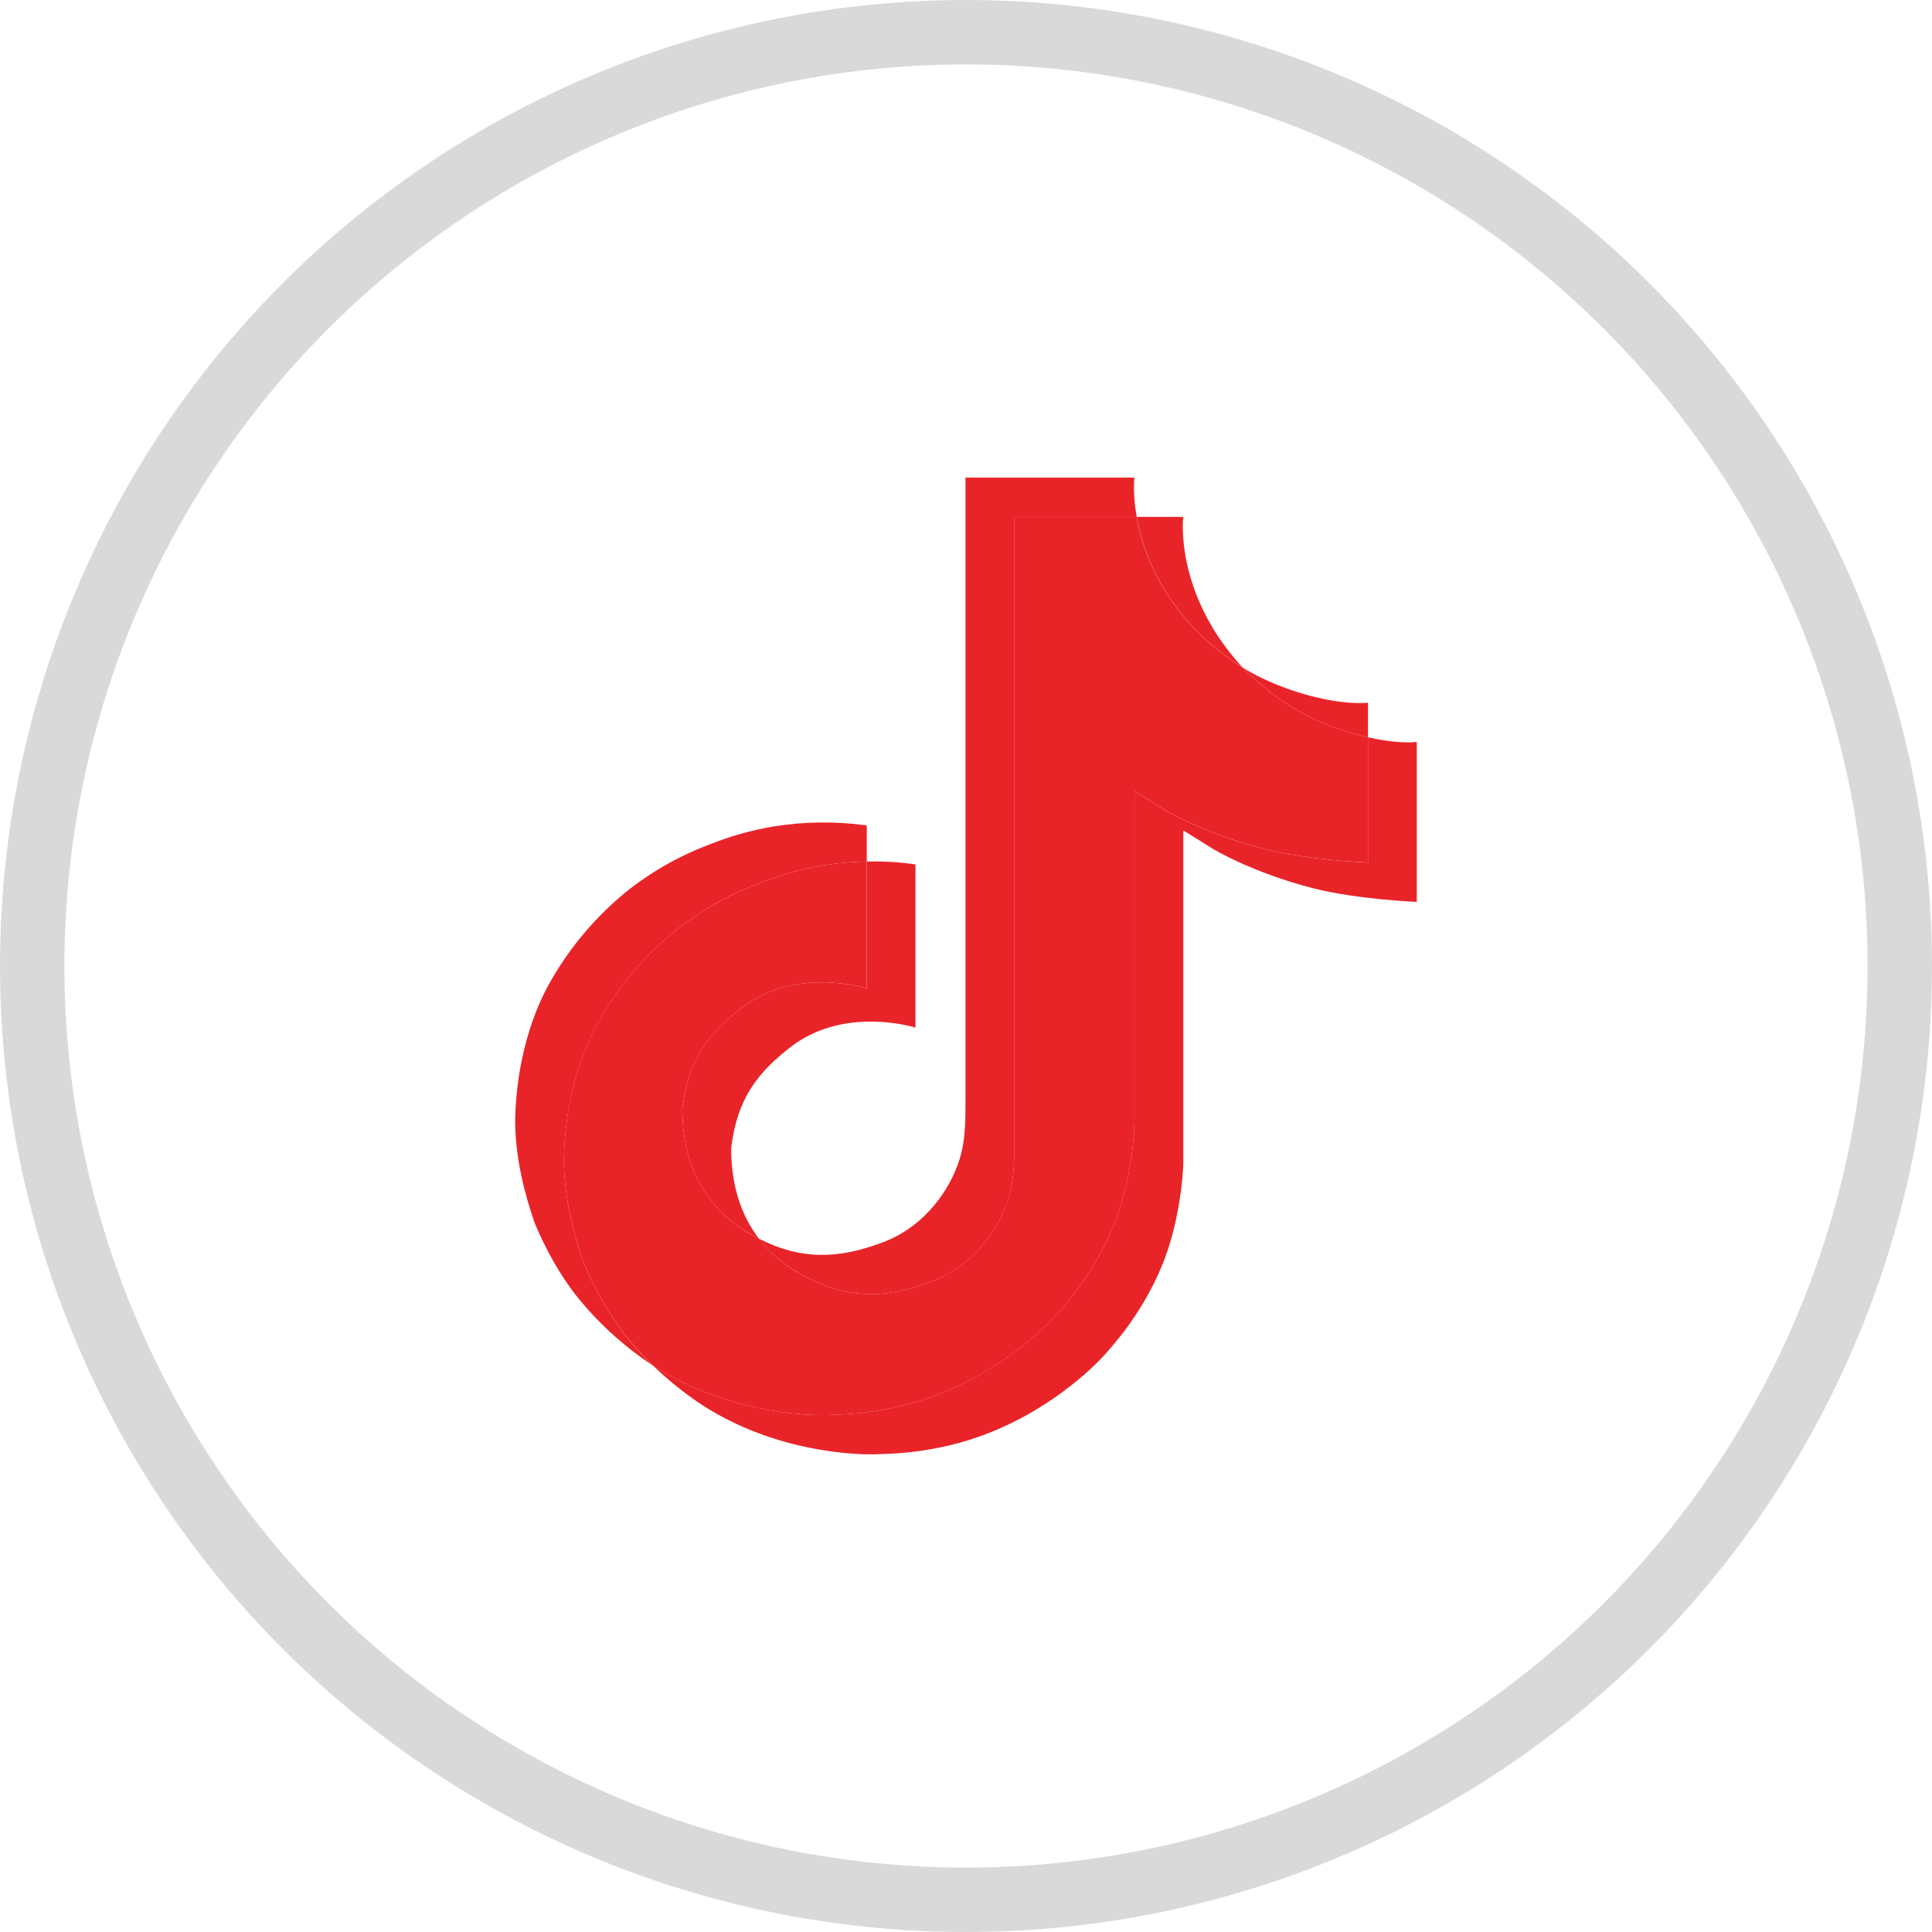
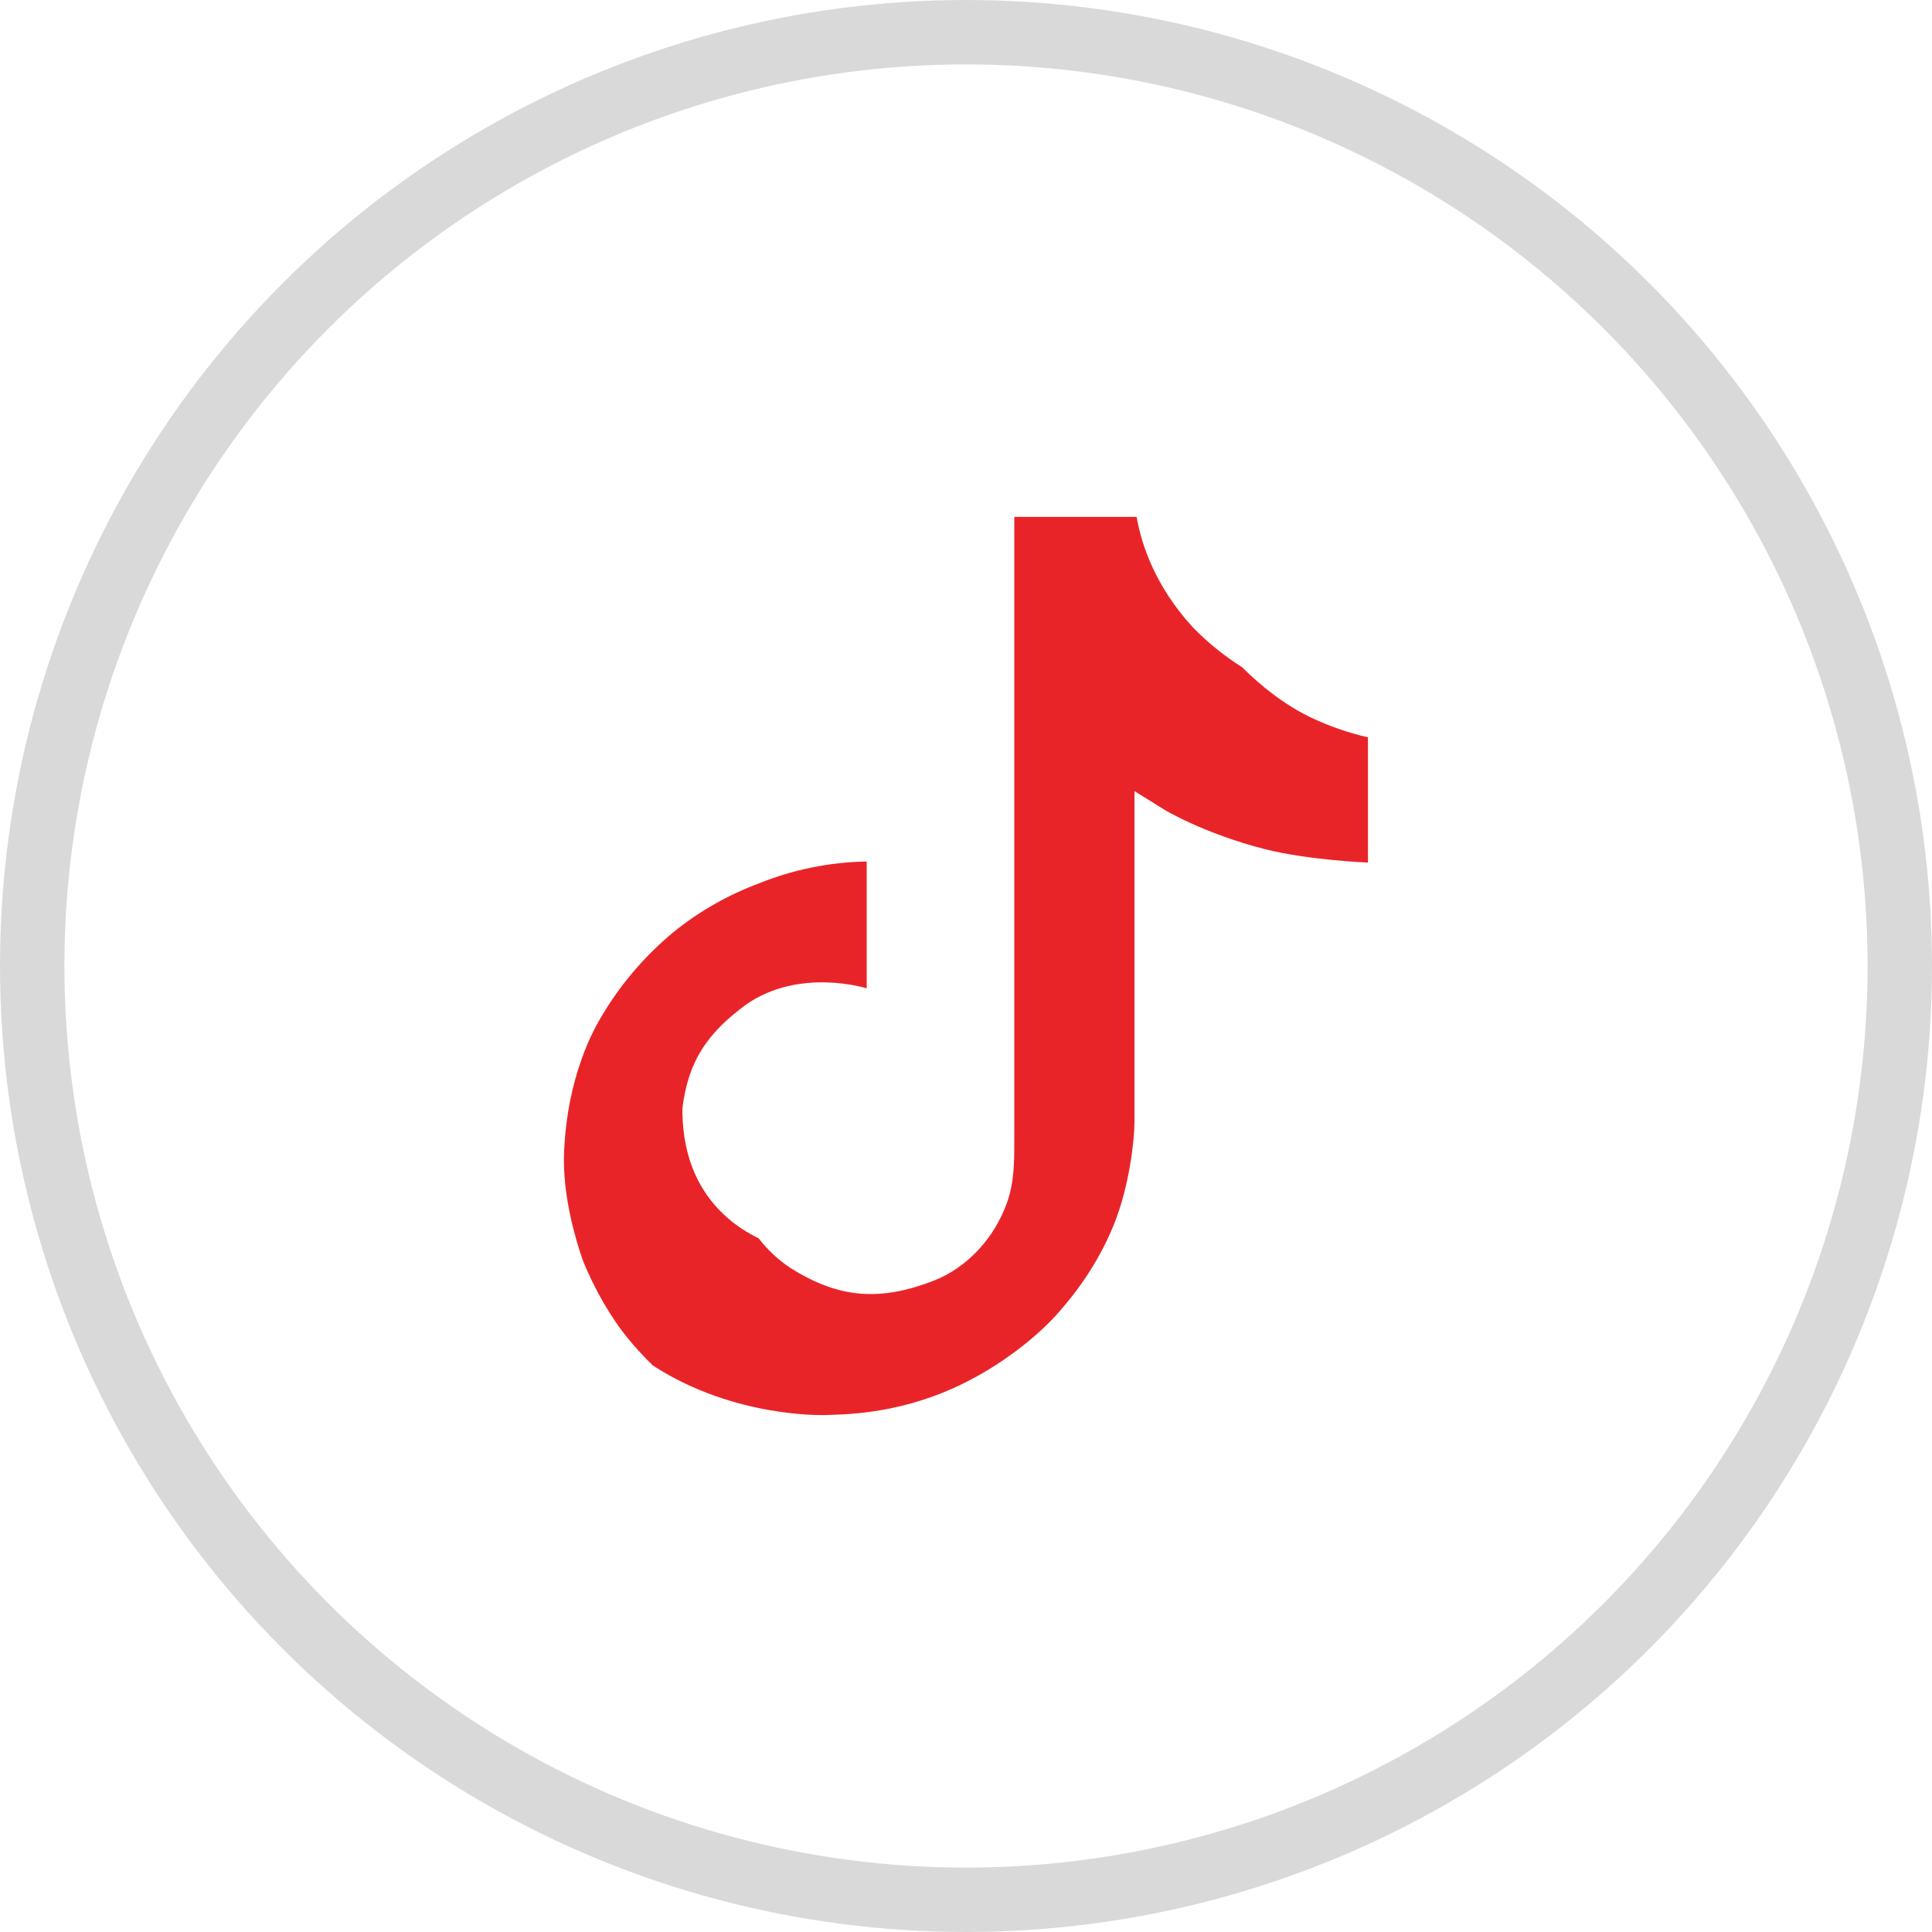
<svg xmlns="http://www.w3.org/2000/svg" width="52" height="52" viewBox="0 0 52 52" fill="none">
  <circle cx="26" cy="26" r="25.133" stroke="#D9D9D9" stroke-width="1.733" />
-   <path d="M18.367 29.834C18.525 28.526 19.061 27.794 20.073 27.043C21.519 26.026 23.327 26.601 23.327 26.601V23.188C23.766 23.177 24.206 23.203 24.64 23.266V27.658C24.64 27.658 22.833 27.083 21.387 28.1C20.376 28.851 19.838 29.584 19.681 30.892C19.676 31.602 19.809 32.531 20.423 33.334C20.271 33.256 20.117 33.167 19.959 33.068C18.607 32.16 18.36 30.797 18.367 29.834ZM32.102 16.878C31.107 15.788 30.731 14.687 30.595 13.913H31.846C31.846 13.913 31.597 15.941 33.416 17.936L33.441 17.963C32.951 17.654 32.501 17.29 32.102 16.878ZM38.133 19.97V24.274C38.133 24.274 36.536 24.211 35.353 23.91C33.703 23.49 32.642 22.845 32.642 22.845C32.642 22.845 31.909 22.384 31.849 22.352V31.239C31.849 31.734 31.714 32.969 31.301 34C30.761 35.348 29.929 36.233 29.776 36.414C29.776 36.414 28.764 37.611 26.978 38.416C25.368 39.143 23.955 39.124 23.532 39.143C23.532 39.143 21.089 39.24 18.891 37.811C18.416 37.496 17.972 37.139 17.565 36.745L17.576 36.753C19.775 38.182 22.218 38.085 22.218 38.085C22.641 38.067 24.054 38.085 25.663 37.359C27.448 36.553 28.461 35.357 28.461 35.357C28.613 35.176 29.449 34.291 29.986 32.942C30.398 31.912 30.535 30.676 30.535 30.181V21.295C30.594 21.328 31.326 21.788 31.326 21.788C31.326 21.788 32.388 22.434 34.039 22.854C35.222 23.155 36.819 23.217 36.819 23.217V19.845C37.365 19.968 37.831 20.001 38.133 19.97Z" fill="#E92429" />
  <path d="M36.819 19.845V23.216C36.819 23.216 35.222 23.154 34.039 22.853C32.389 22.432 31.327 21.787 31.327 21.787C31.327 21.787 30.595 21.327 30.535 21.294V30.182C30.535 30.677 30.4 31.913 29.987 32.943C29.447 34.292 28.615 35.177 28.462 35.358C28.462 35.358 27.449 36.554 25.664 37.36C24.055 38.086 22.641 38.068 22.218 38.086C22.218 38.086 19.776 38.183 17.577 36.755L17.566 36.747C17.334 36.522 17.115 36.284 16.911 36.036C16.21 35.18 15.78 34.168 15.671 33.88C15.671 33.879 15.671 33.877 15.671 33.876C15.498 33.374 15.132 32.17 15.182 31.003C15.27 28.944 15.995 27.681 16.186 27.364C16.693 26.501 17.353 25.729 18.135 25.081C18.826 24.523 19.609 24.079 20.452 23.767C21.363 23.401 22.339 23.204 23.327 23.188V26.601C23.327 26.601 21.52 26.028 20.073 27.043C19.062 27.794 18.526 28.526 18.367 29.834C18.361 30.797 18.607 32.16 19.959 33.068C20.116 33.168 20.271 33.257 20.423 33.334C20.659 33.641 20.946 33.909 21.273 34.126C22.593 34.961 23.699 35.02 25.114 34.477C26.057 34.114 26.767 33.297 27.096 32.391C27.303 31.825 27.3 31.255 27.3 30.666V13.913H30.592C30.728 14.687 31.104 15.788 32.099 16.878C32.499 17.29 32.948 17.654 33.439 17.963C33.584 18.112 34.324 18.853 35.275 19.308C35.767 19.543 36.285 19.723 36.819 19.845Z" fill="#E92429" />
  <path d="M14.361 32.831V32.834L14.443 33.056C14.434 33.03 14.403 32.951 14.361 32.831Z" fill="#E92429" />
-   <path d="M20.452 23.767C19.609 24.079 18.826 24.523 18.135 25.082C17.352 25.73 16.693 26.504 16.187 27.369C15.995 27.685 15.271 28.949 15.183 31.008C15.133 32.175 15.498 33.379 15.672 33.881C15.672 33.882 15.672 33.883 15.672 33.885C15.782 34.171 16.21 35.182 16.912 36.041C17.116 36.289 17.334 36.527 17.567 36.752C16.823 36.259 16.159 35.662 15.598 34.983C14.902 34.135 14.473 33.133 14.361 32.838C14.361 32.836 14.361 32.834 14.361 32.831V32.828C14.187 32.327 13.82 31.122 13.871 29.953C13.96 27.894 14.684 26.631 14.875 26.314C15.382 25.449 16.041 24.675 16.824 24.027C17.515 23.468 18.298 23.024 19.141 22.712C19.666 22.503 20.214 22.349 20.774 22.252C21.619 22.111 22.481 22.099 23.329 22.216V23.189C22.341 23.204 21.364 23.401 20.452 23.767Z" fill="#E92429" />
-   <path d="M30.595 13.914H27.303V30.667C27.303 31.256 27.303 31.824 27.099 32.391C26.766 33.297 26.059 34.115 25.116 34.477C23.701 35.022 22.595 34.962 21.276 34.126C20.948 33.91 20.66 33.644 20.423 33.337C21.547 33.912 22.554 33.902 23.8 33.423C24.742 33.06 25.451 32.242 25.782 31.336C25.989 30.77 25.986 30.201 25.986 29.612V12.855H30.532C30.532 12.855 30.481 13.272 30.595 13.914ZM36.819 18.913V19.845C36.286 19.724 35.769 19.544 35.278 19.309C34.327 18.854 33.586 18.113 33.441 17.963C33.609 18.069 33.784 18.165 33.964 18.251C35.12 18.804 36.258 18.969 36.819 18.913Z" fill="#E92429" />
</svg>